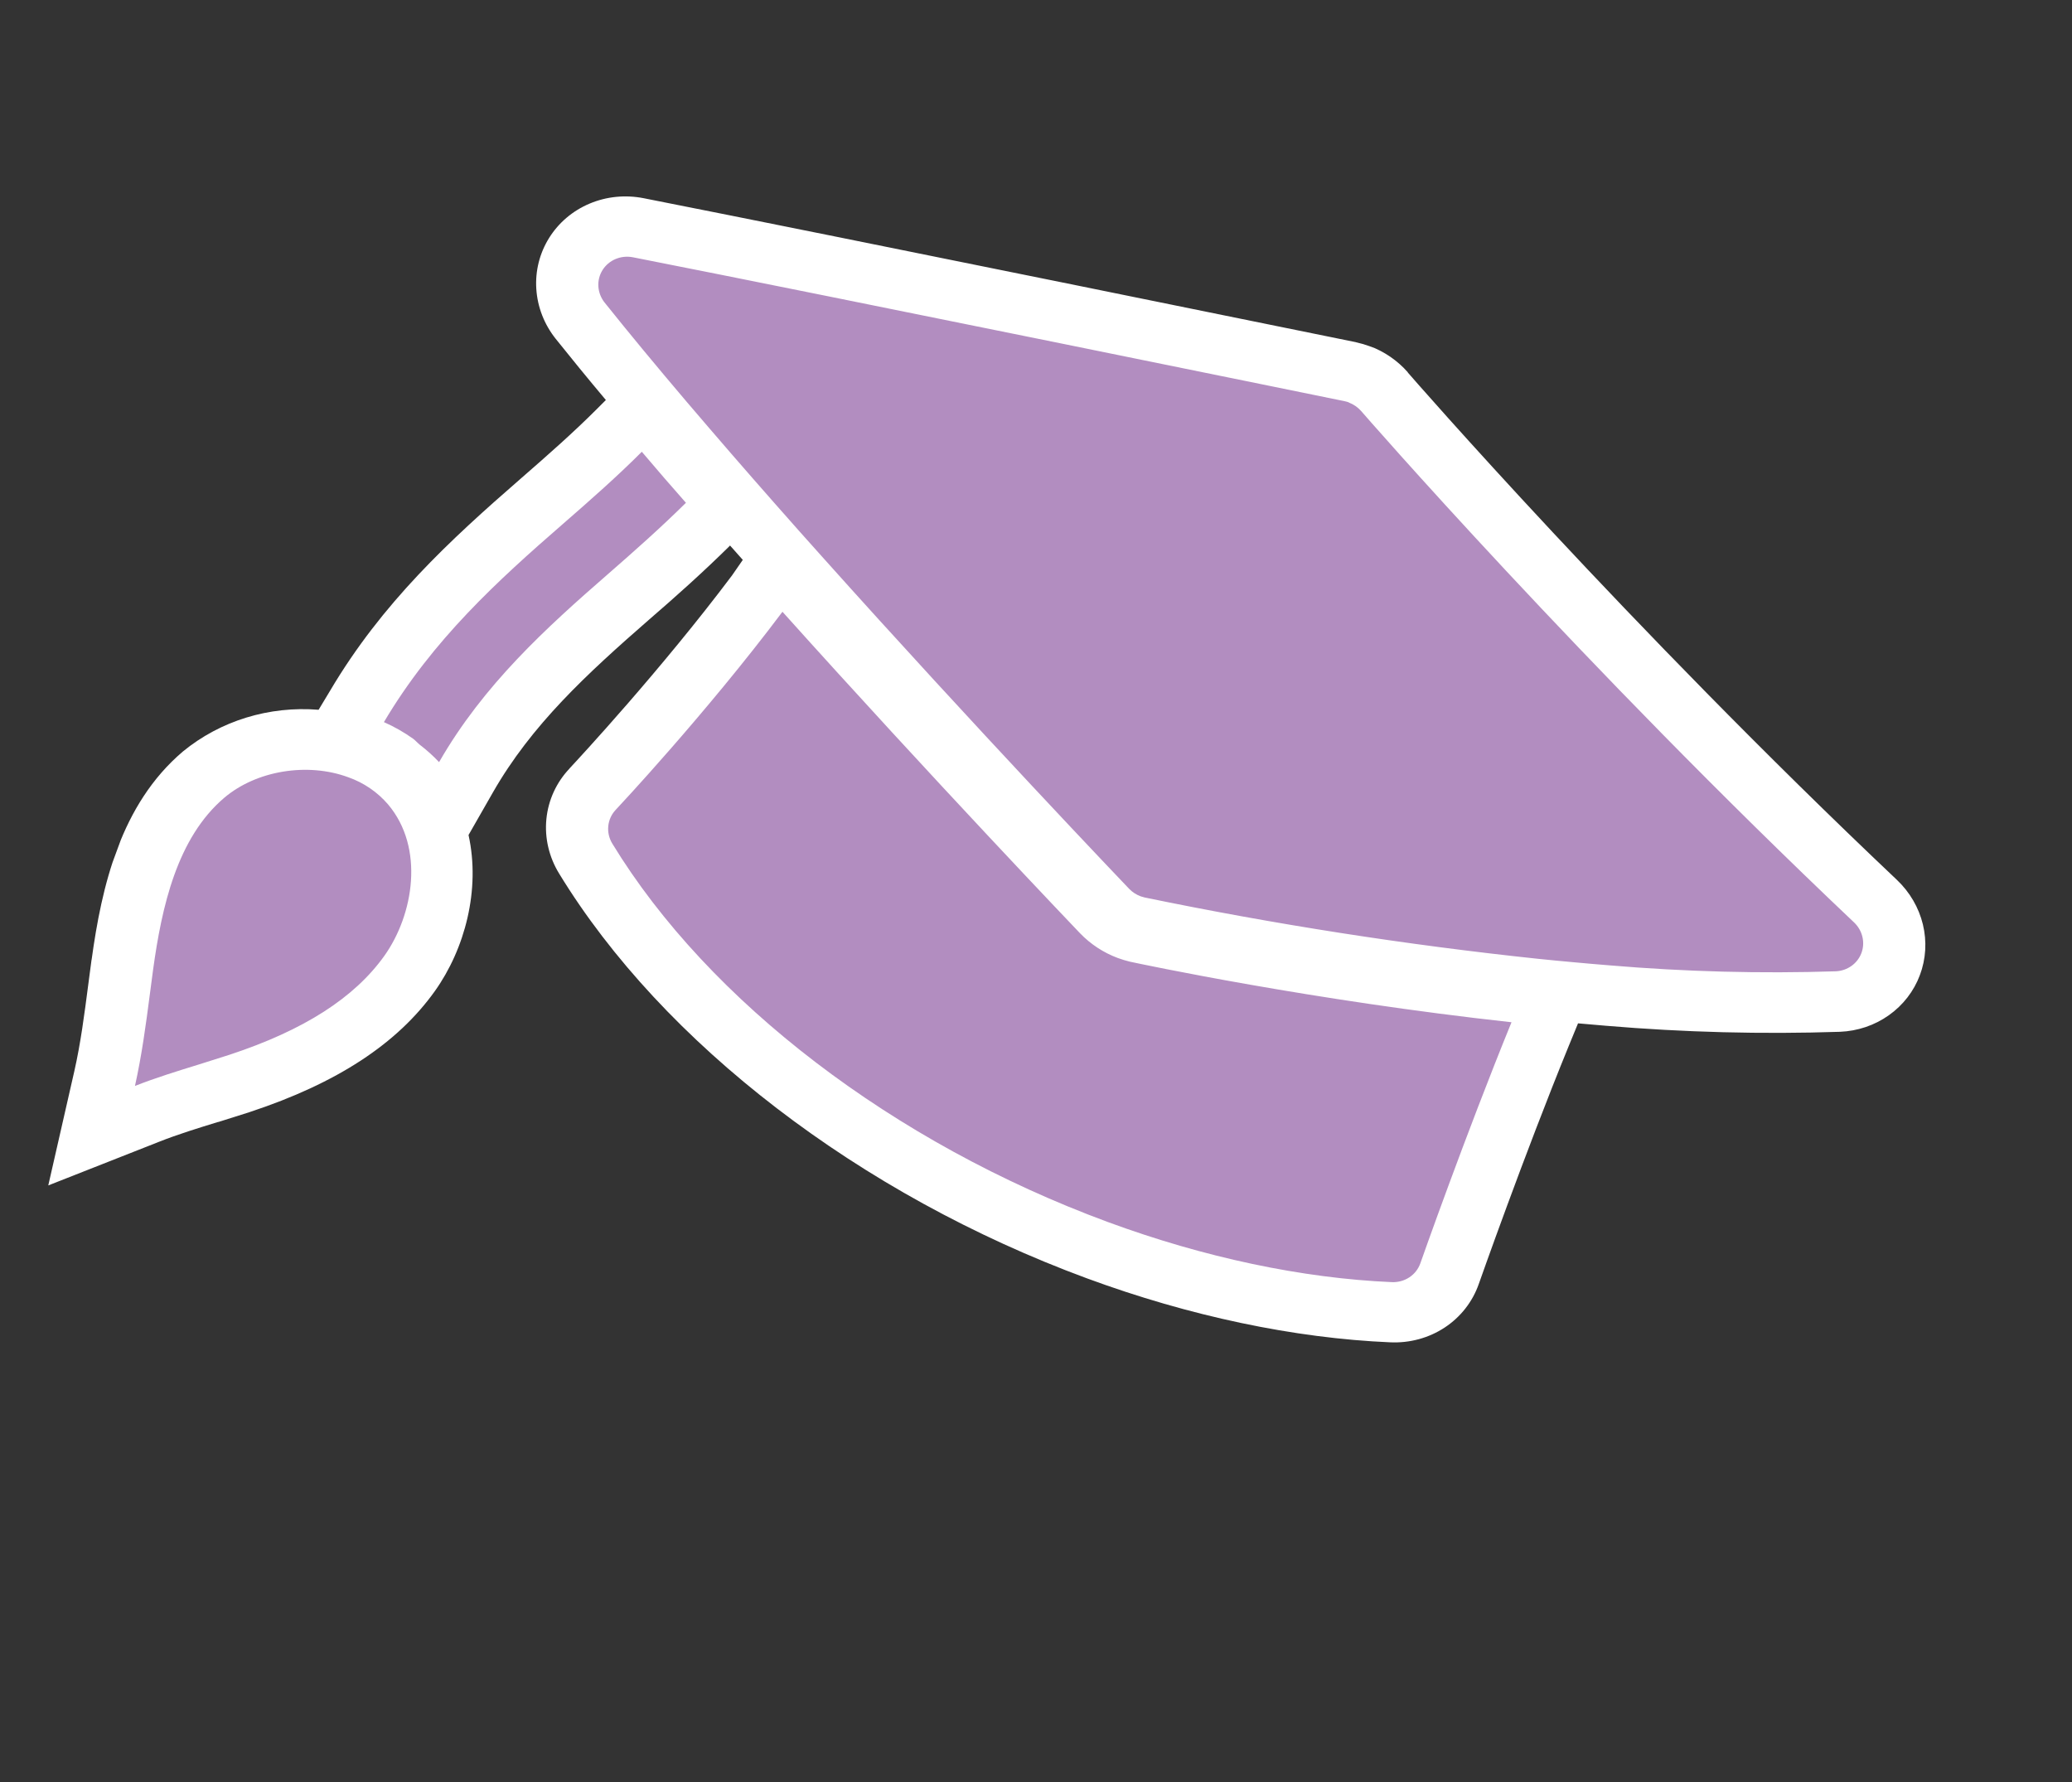
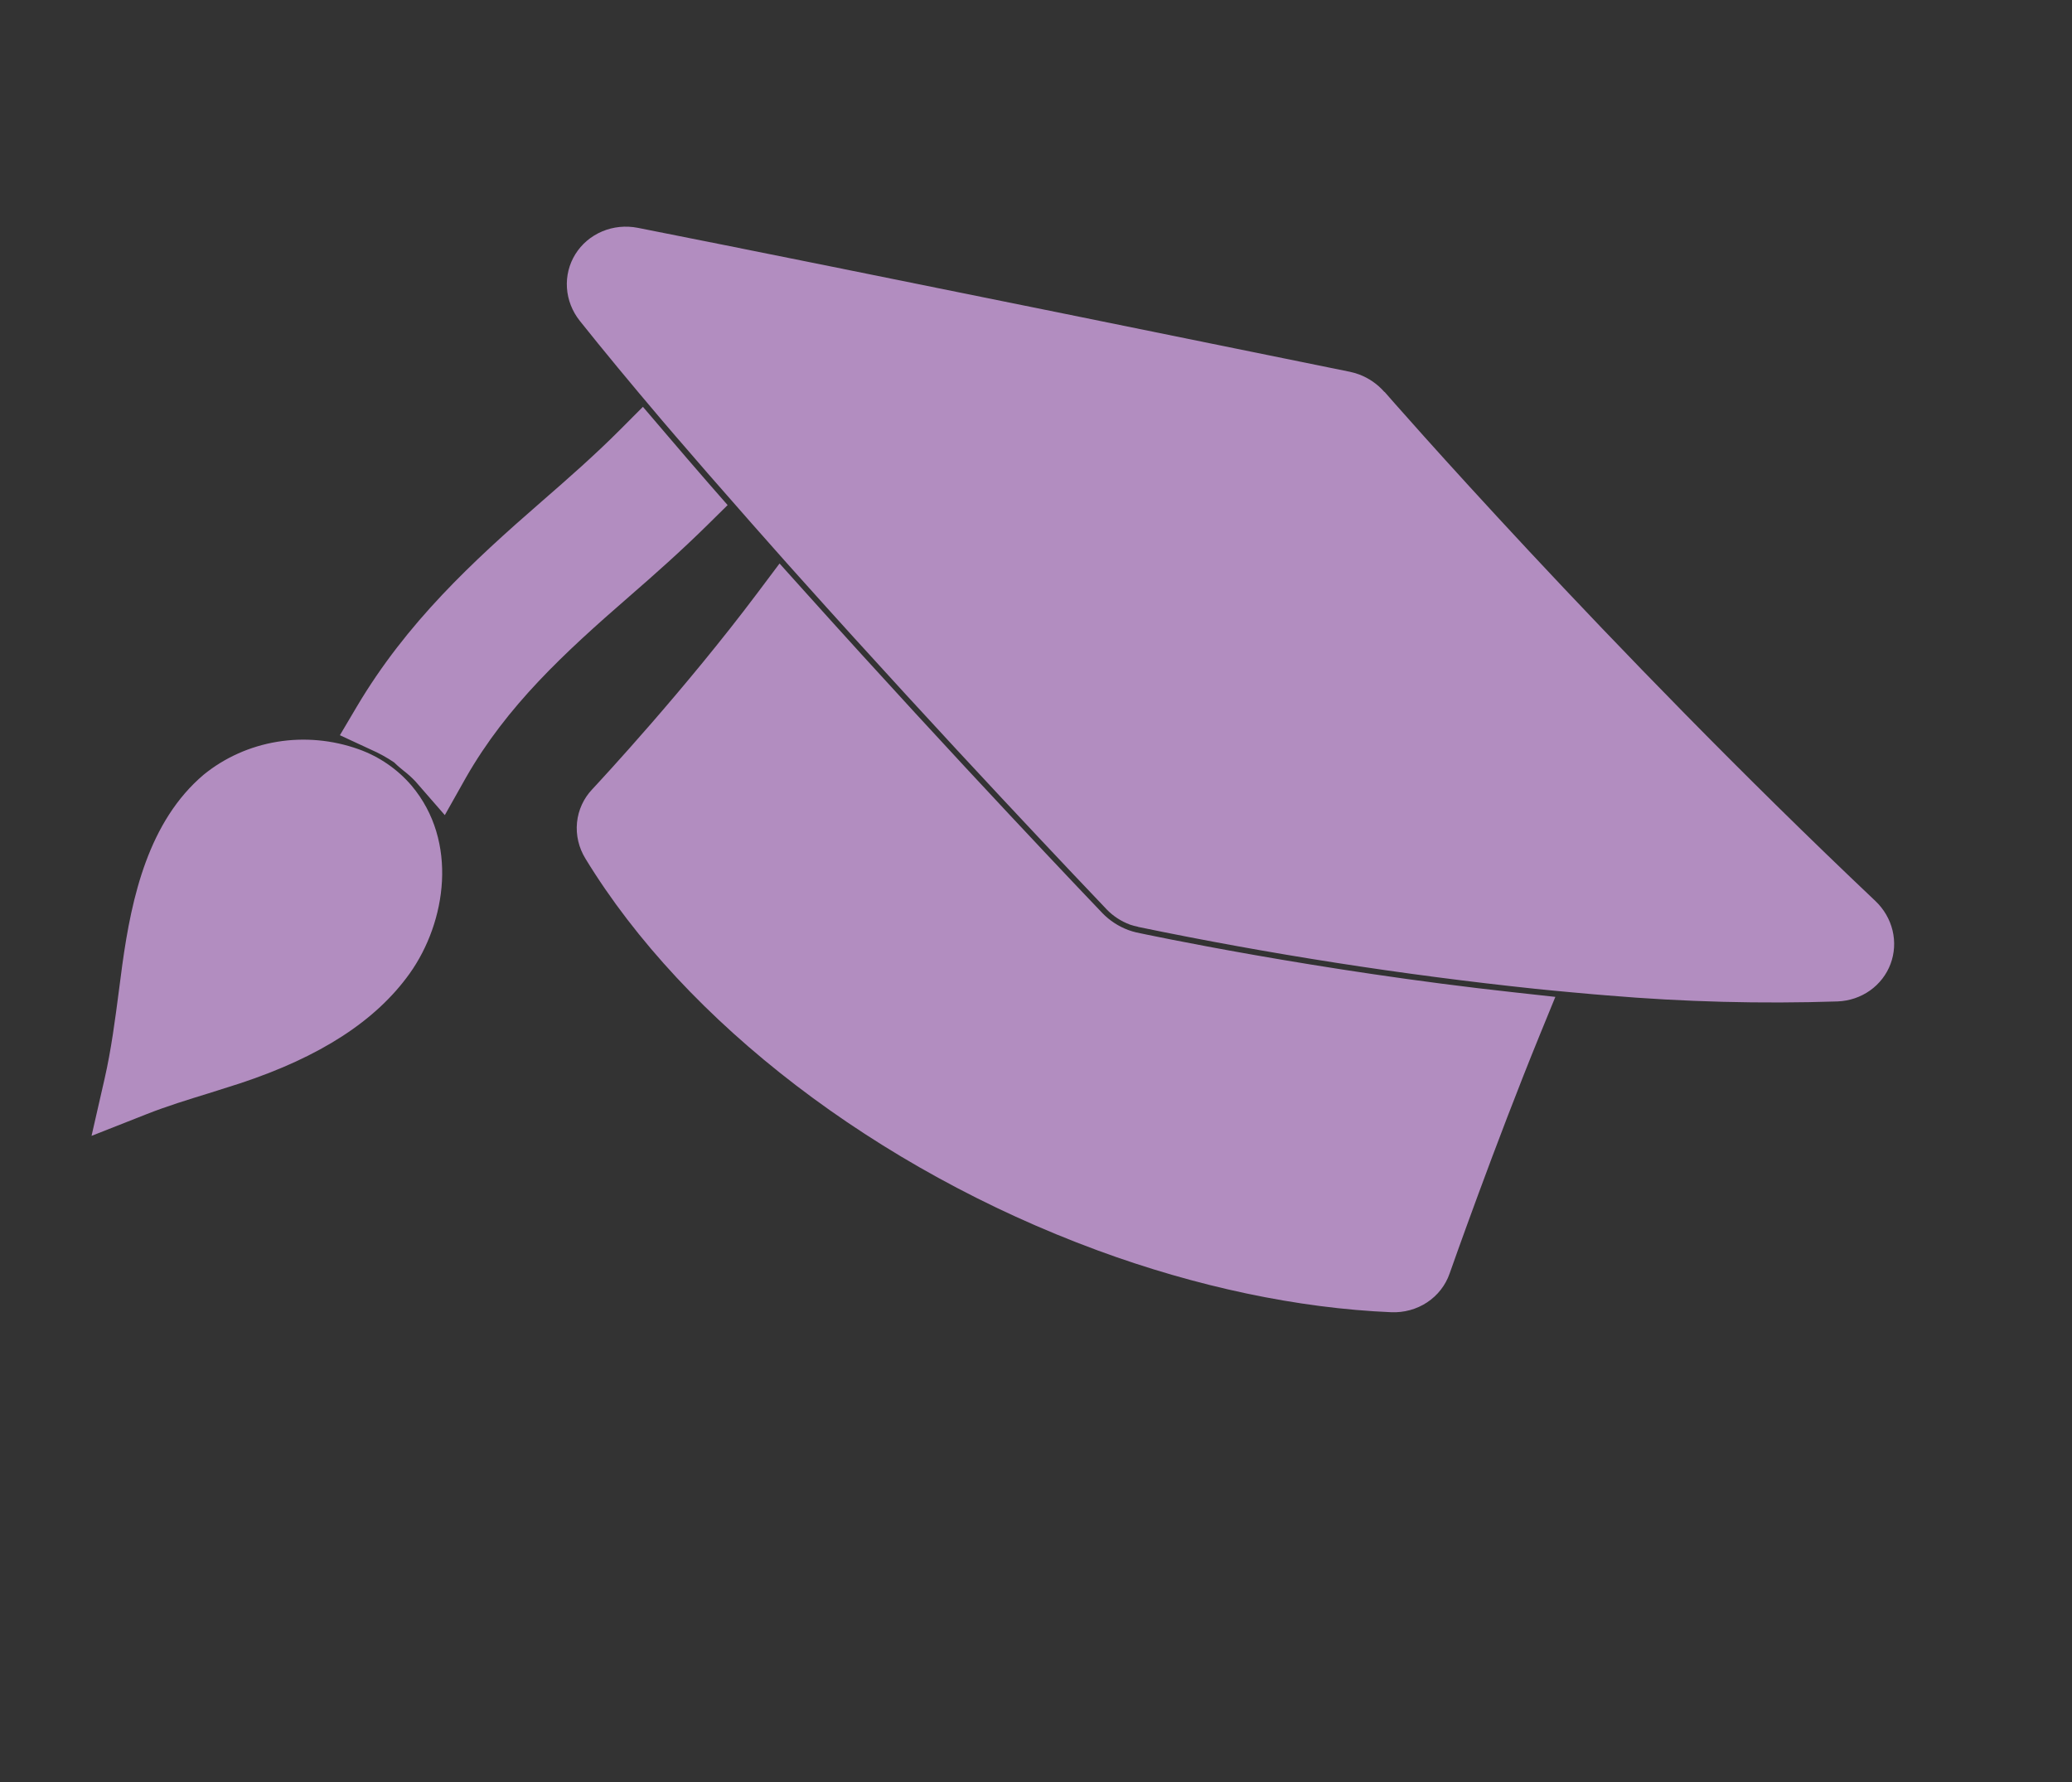
<svg xmlns="http://www.w3.org/2000/svg" width="100" height="86" viewBox="0 0 100 86" fill="none">
  <rect x="0" y="0" width="100" height="86" fill="#333333" stroke="none" />
  <g clip-path="url(#clip0_232_83)">
    <path d="M5.048 52.06C5.367 50.664 5.558 49.197 5.743 47.776L5.903 46.559C6.356 43.283 7.175 39.638 9.828 37.388C10.841 36.563 12.065 36.015 13.377 35.799C14.69 35.583 16.045 35.707 17.309 36.158C18.301 36.512 19.183 37.118 19.861 37.912C22.132 40.602 21.538 44.501 19.772 46.981C18.142 49.263 15.462 51.001 11.581 52.284L10.062 52.766C9.067 53.072 8.051 53.385 7.093 53.763L4.418 54.817L5.048 52.06ZM52.945 60.334C42.311 56.414 33.081 49.351 28.256 41.439C27.931 40.911 27.788 40.3 27.848 39.696C27.908 39.092 28.167 38.527 28.588 38.086C29.042 37.599 33.069 33.26 36.533 28.647L37.623 27.195L38.869 28.581C46.174 36.718 53.132 43.994 53.207 44.069C53.554 44.428 53.98 44.706 54.451 44.882C54.577 44.928 54.705 44.967 54.835 44.998C55.287 45.095 63.536 46.849 73.075 47.891L75.065 48.11L74.333 49.899C72.152 55.238 70.048 61.216 69.961 61.464C69.763 62.031 69.383 62.518 68.876 62.853C68.369 63.188 67.761 63.355 67.141 63.328C62.647 63.139 57.744 62.103 52.949 60.336L52.945 60.334ZM20.047 37.707C19.871 37.521 19.68 37.349 19.476 37.193L19.298 37.045C19.222 36.984 19.146 36.913 19.07 36.84L19.026 36.797C18.669 36.555 18.29 36.346 17.894 36.173L16.404 35.482L17.213 34.115C19.631 30.032 22.809 27.102 26.128 24.214C27.45 23.065 28.731 21.937 29.881 20.784L31.029 19.634L32.261 21.076C32.494 21.352 32.73 21.626 32.97 21.904L33.17 22.138C33.517 22.54 33.872 22.947 34.217 23.348L35.117 24.376L34.169 25.311C32.892 26.572 31.583 27.732 30.357 28.797C27.219 31.524 24.468 34.063 22.489 37.524L21.468 39.338L20.047 37.707ZM54.538 44.623C54.11 44.464 53.723 44.212 53.408 43.886L53.389 43.864C52.62 43.058 45.646 35.745 38.537 27.804C38.161 27.384 37.781 26.962 37.407 26.536C37.033 26.11 36.654 25.687 36.281 25.264C35.545 24.431 34.828 23.612 34.146 22.83C33.78 22.409 33.419 21.994 33.062 21.576L32.613 21.058L31.958 20.294C30.403 18.462 29.102 16.889 27.983 15.485C27.617 15.025 27.4 14.471 27.362 13.896C27.324 13.32 27.466 12.752 27.77 12.264C28.073 11.777 28.524 11.395 29.062 11.168C29.6 10.941 30.2 10.881 30.782 10.995C40.249 12.862 64.894 17.891 65.142 17.941C65.292 17.973 65.439 18.015 65.584 18.067C66.058 18.243 66.48 18.534 66.81 18.911L66.827 18.917C66.924 19.029 77.418 31.089 90.512 43.483C90.922 43.872 91.21 44.367 91.34 44.907C91.469 45.446 91.435 46.008 91.242 46.522C91.049 47.036 90.705 47.481 90.252 47.802C89.799 48.123 89.256 48.306 88.691 48.329C84.995 48.45 81.289 48.354 77.594 48.041C77.128 48.005 76.663 47.964 76.201 47.921L75.844 47.889C75.258 47.835 74.677 47.781 74.1 47.721C67.672 47.043 61.278 46.047 54.94 44.735L54.905 44.721C54.781 44.697 54.658 44.664 54.538 44.623Z" fill="#B28DC0" />
-     <path d="M65.094 19.425C65.326 19.512 65.532 19.654 65.694 19.838C65.798 19.961 76.319 32.057 89.49 44.524C89.687 44.714 89.824 44.953 89.885 45.214C89.947 45.475 89.93 45.746 89.837 45.994C89.743 46.243 89.578 46.458 89.36 46.614C89.142 46.77 88.881 46.861 88.609 46.875C84.972 46.992 81.326 46.897 77.69 46.589C77.11 46.544 76.535 46.491 75.959 46.439C75.383 46.387 74.806 46.333 74.235 46.273C67.863 45.598 61.524 44.61 55.241 43.312C55.176 43.297 55.111 43.278 55.048 43.256C54.839 43.178 54.649 43.054 54.495 42.894C54.386 42.779 47.107 35.167 39.666 26.854C39.287 26.435 38.909 26.013 38.538 25.592L37.415 24.322C36.697 23.508 35.989 22.698 35.289 21.891L34.212 20.642L33.99 20.383L33.122 19.369C31.708 17.705 30.369 16.089 29.177 14.598C29 14.373 28.897 14.104 28.879 13.825C28.862 13.546 28.931 13.27 29.079 13.034C29.227 12.798 29.445 12.613 29.706 12.502C29.966 12.392 30.257 12.361 30.54 12.415C40.111 14.296 64.888 19.36 64.888 19.36C64.96 19.374 65.032 19.395 65.102 19.42L65.094 19.425ZM30.973 21.799C31.262 22.138 31.549 22.474 31.843 22.816L32.043 23.05L33.105 24.265C31.891 25.464 30.622 26.59 29.36 27.69C26.359 30.3 23.331 33.052 21.191 36.781C20.904 36.476 20.593 36.196 20.259 35.941C20.146 35.848 20.053 35.737 19.939 35.652C19.498 35.338 19.026 35.069 18.529 34.85C20.885 30.872 24.037 28.007 27.156 25.296C28.495 24.13 29.791 22.99 30.982 21.796L30.973 21.799ZM37.761 29.521C45.05 37.639 52.02 44.929 52.127 45.041C52.636 45.569 53.26 45.978 53.952 46.235C54.141 46.303 54.333 46.362 54.528 46.41C55.105 46.534 63.322 48.28 72.949 49.334C70.739 54.749 68.582 60.872 68.549 60.969C68.451 61.245 68.266 61.482 68.018 61.645C67.771 61.808 67.475 61.889 67.173 61.876C62.855 61.691 58.113 60.688 53.464 58.974C43.138 55.167 34.206 48.346 29.553 40.715C29.396 40.458 29.327 40.161 29.357 39.867C29.386 39.573 29.512 39.298 29.715 39.083C29.775 39.019 34.062 34.455 37.765 29.522L37.761 29.521ZM16.81 37.511C17.555 37.773 18.217 38.225 18.727 38.819C20.503 40.914 19.961 44.149 18.549 46.13C17.102 48.156 14.666 49.72 11.083 50.901L9.581 51.377C8.556 51.693 7.519 52.012 6.514 52.408C6.839 50.946 7.041 49.46 7.231 47.992L7.391 46.781C7.807 43.774 8.54 40.437 10.83 38.495C12.378 37.188 14.833 36.782 16.81 37.511ZM66.096 16.707C65.886 16.63 65.672 16.568 65.454 16.521L65.43 16.512C65.182 16.462 40.532 11.431 31.062 9.565C30.181 9.392 29.273 9.482 28.459 9.825C27.644 10.167 26.962 10.745 26.502 11.482C26.042 12.219 25.826 13.079 25.884 13.95C25.941 14.82 26.268 15.659 26.823 16.355C27.553 17.267 28.344 18.239 29.241 19.305L28.809 19.737C27.693 20.855 26.483 21.922 25.13 23.1C21.72 26.066 18.447 29.078 15.925 33.345L15.377 34.254C12.989 34.061 10.64 34.783 8.83 36.265C5.814 38.825 4.908 42.781 4.422 46.314L4.417 46.327L4.257 47.538C4.076 48.935 3.889 50.369 3.586 51.701L2.33 57.209L7.679 55.102C8.583 54.743 9.573 54.439 10.529 54.145L10.538 54.148L12.04 53.673L12.057 53.667L12.074 53.661C16.259 52.278 19.175 50.371 20.988 47.83C22.433 45.803 23.197 42.943 22.613 40.298L23.785 38.249C25.653 34.981 28.316 32.528 31.346 29.886C32.597 28.807 33.919 27.627 35.224 26.339L35.23 26.323L35.849 27.02L35.33 27.77C31.911 32.322 27.931 36.611 27.488 37.084L27.484 37.093C26.851 37.76 26.46 38.614 26.37 39.527C26.28 40.439 26.496 41.363 26.986 42.16C31.986 50.354 41.508 57.657 52.457 61.693C57.403 63.517 62.466 64.584 67.1 64.781C68.037 64.823 68.957 64.573 69.725 64.067C70.493 63.561 71.069 62.825 71.369 61.967C71.393 61.902 73.535 55.803 75.719 50.46L76.16 49.387C76.601 49.428 77.056 49.468 77.516 49.504C81.273 49.822 85.041 49.919 88.799 49.795C89.655 49.76 90.476 49.483 91.161 48.996C91.847 48.511 92.368 47.837 92.659 47.059C92.951 46.28 93.001 45.431 92.804 44.614C92.606 43.798 92.169 43.05 91.547 42.461C78.504 30.116 68.165 18.233 67.965 18.001L67.954 17.997L67.947 17.969C67.448 17.401 66.81 16.963 66.095 16.698L66.096 16.707Z" fill="white" />
  </g>
  <defs>
    <clipPath id="clip0_232_83">
      <rect width="83.723" height="60.062" fill="white" transform="translate(20.774) rotate(20.236)" />
    </clipPath>
  </defs>
</svg>